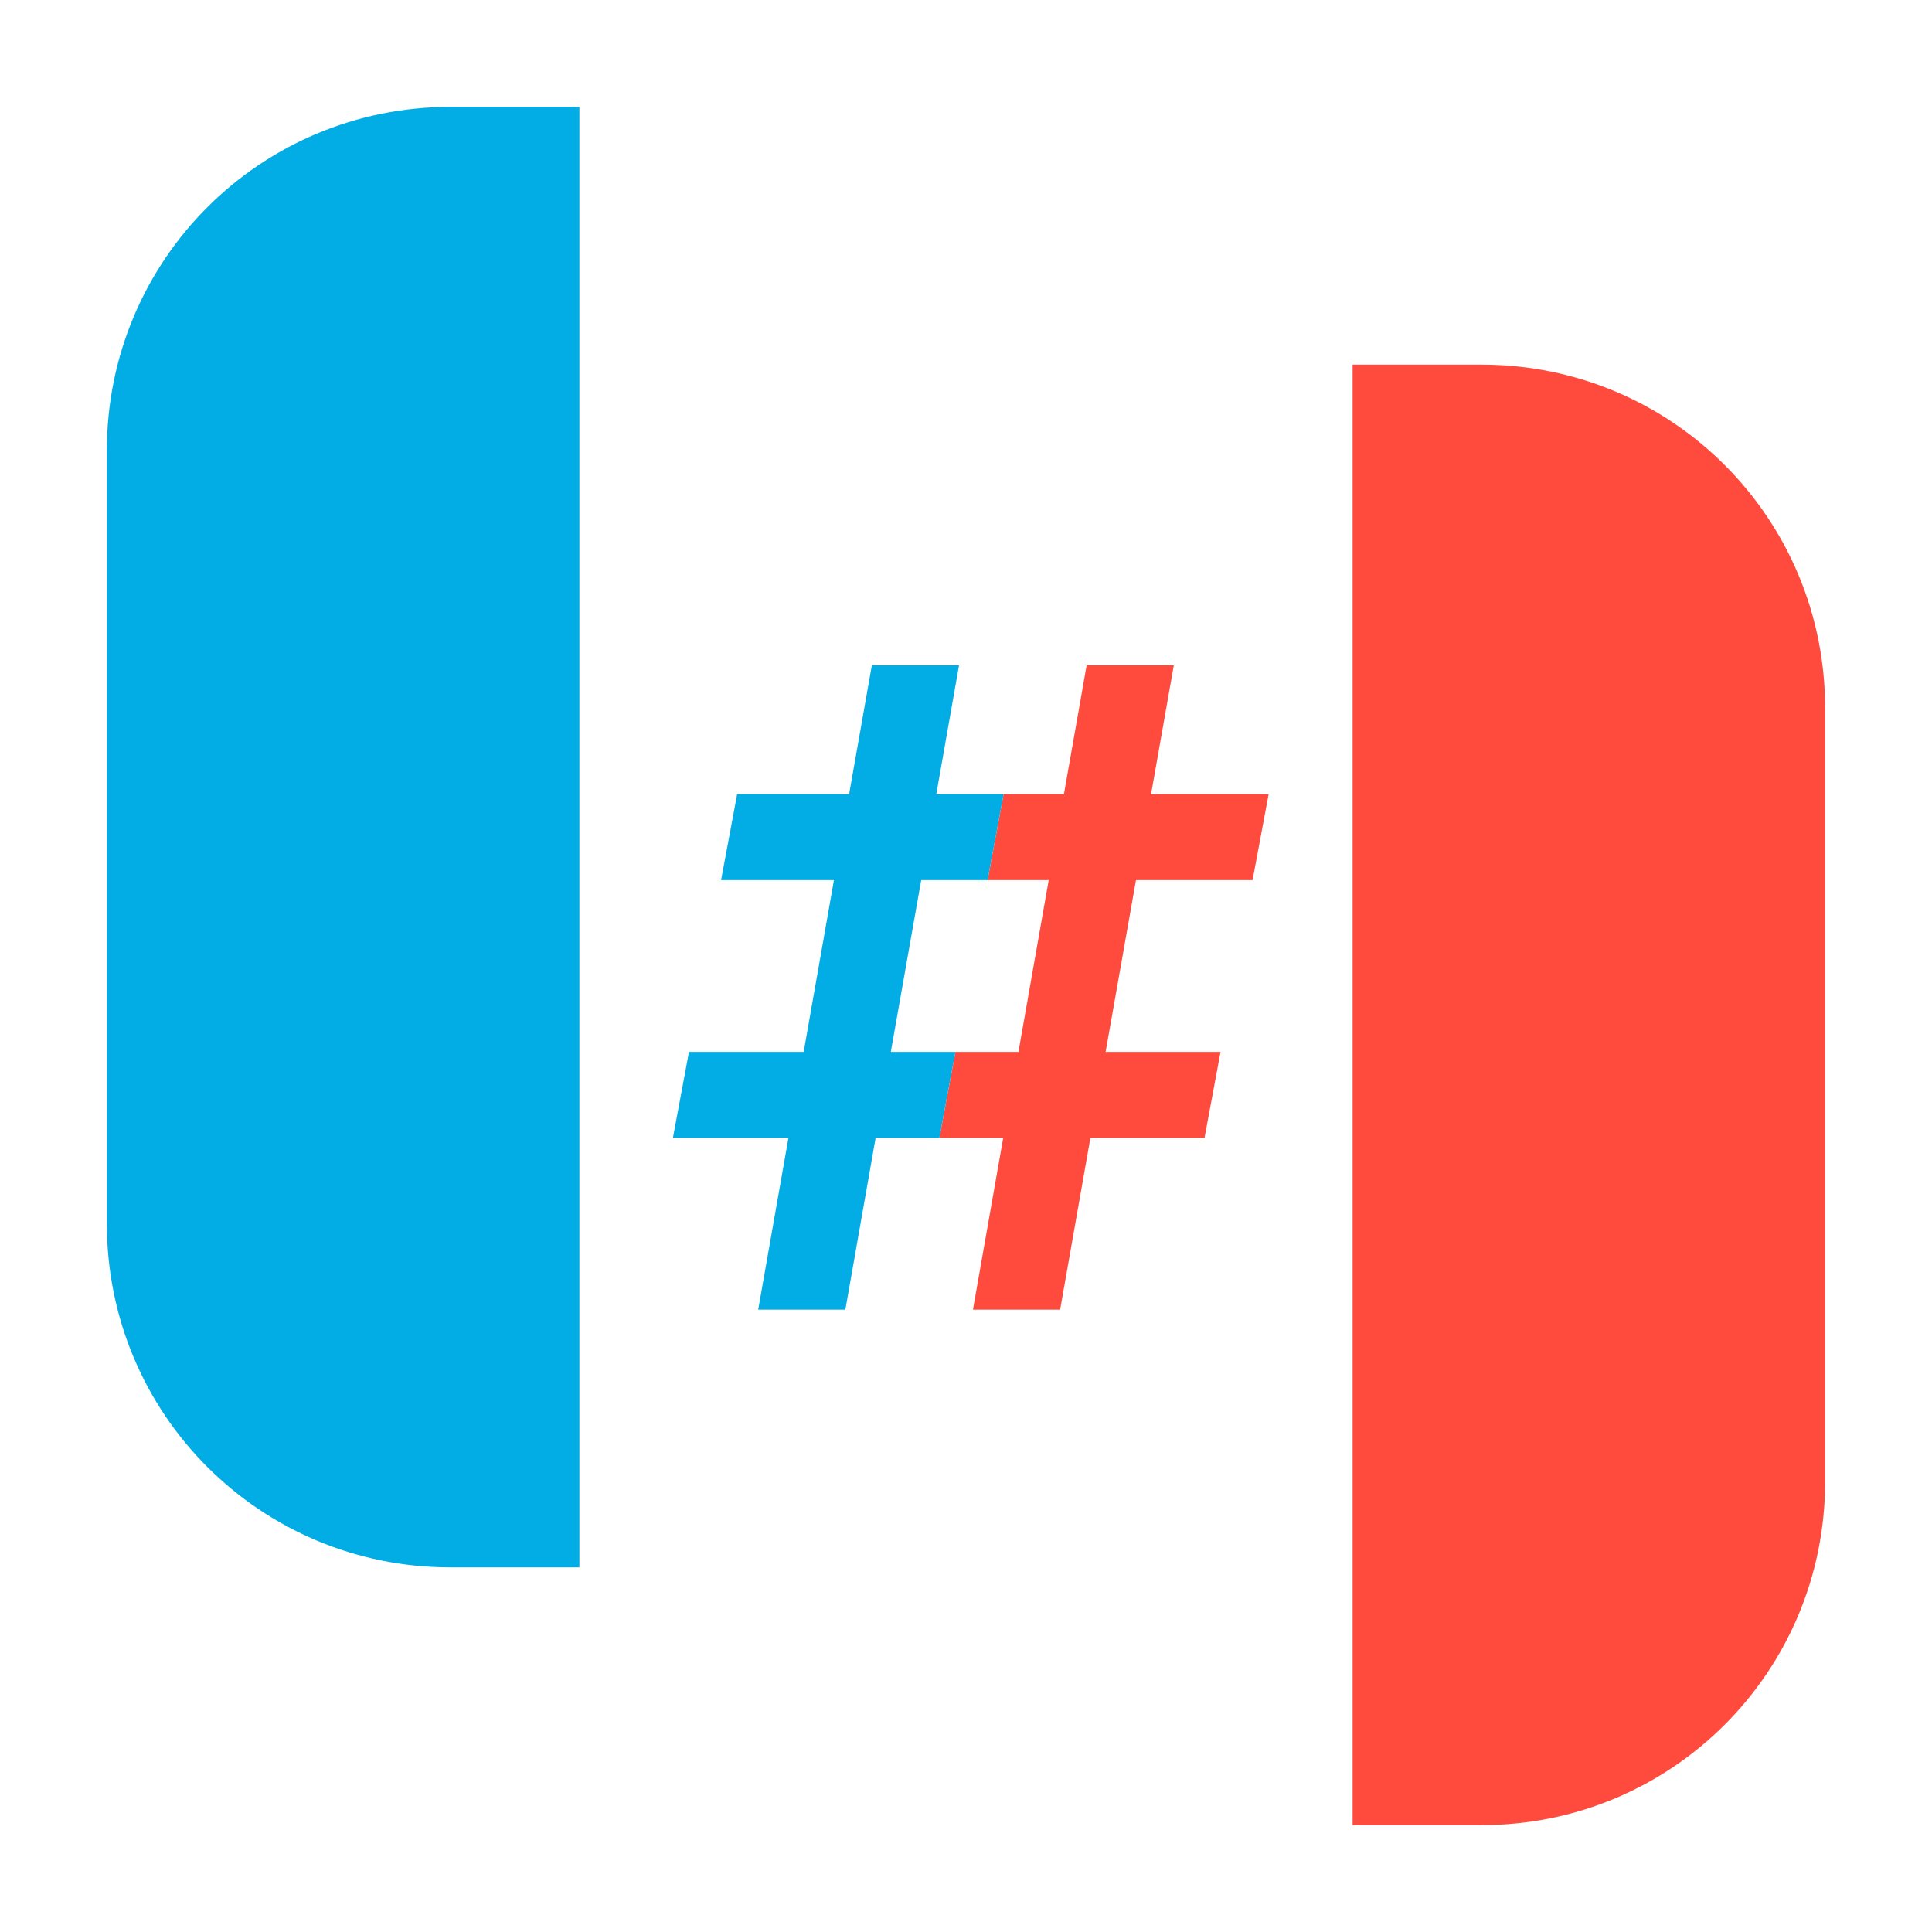
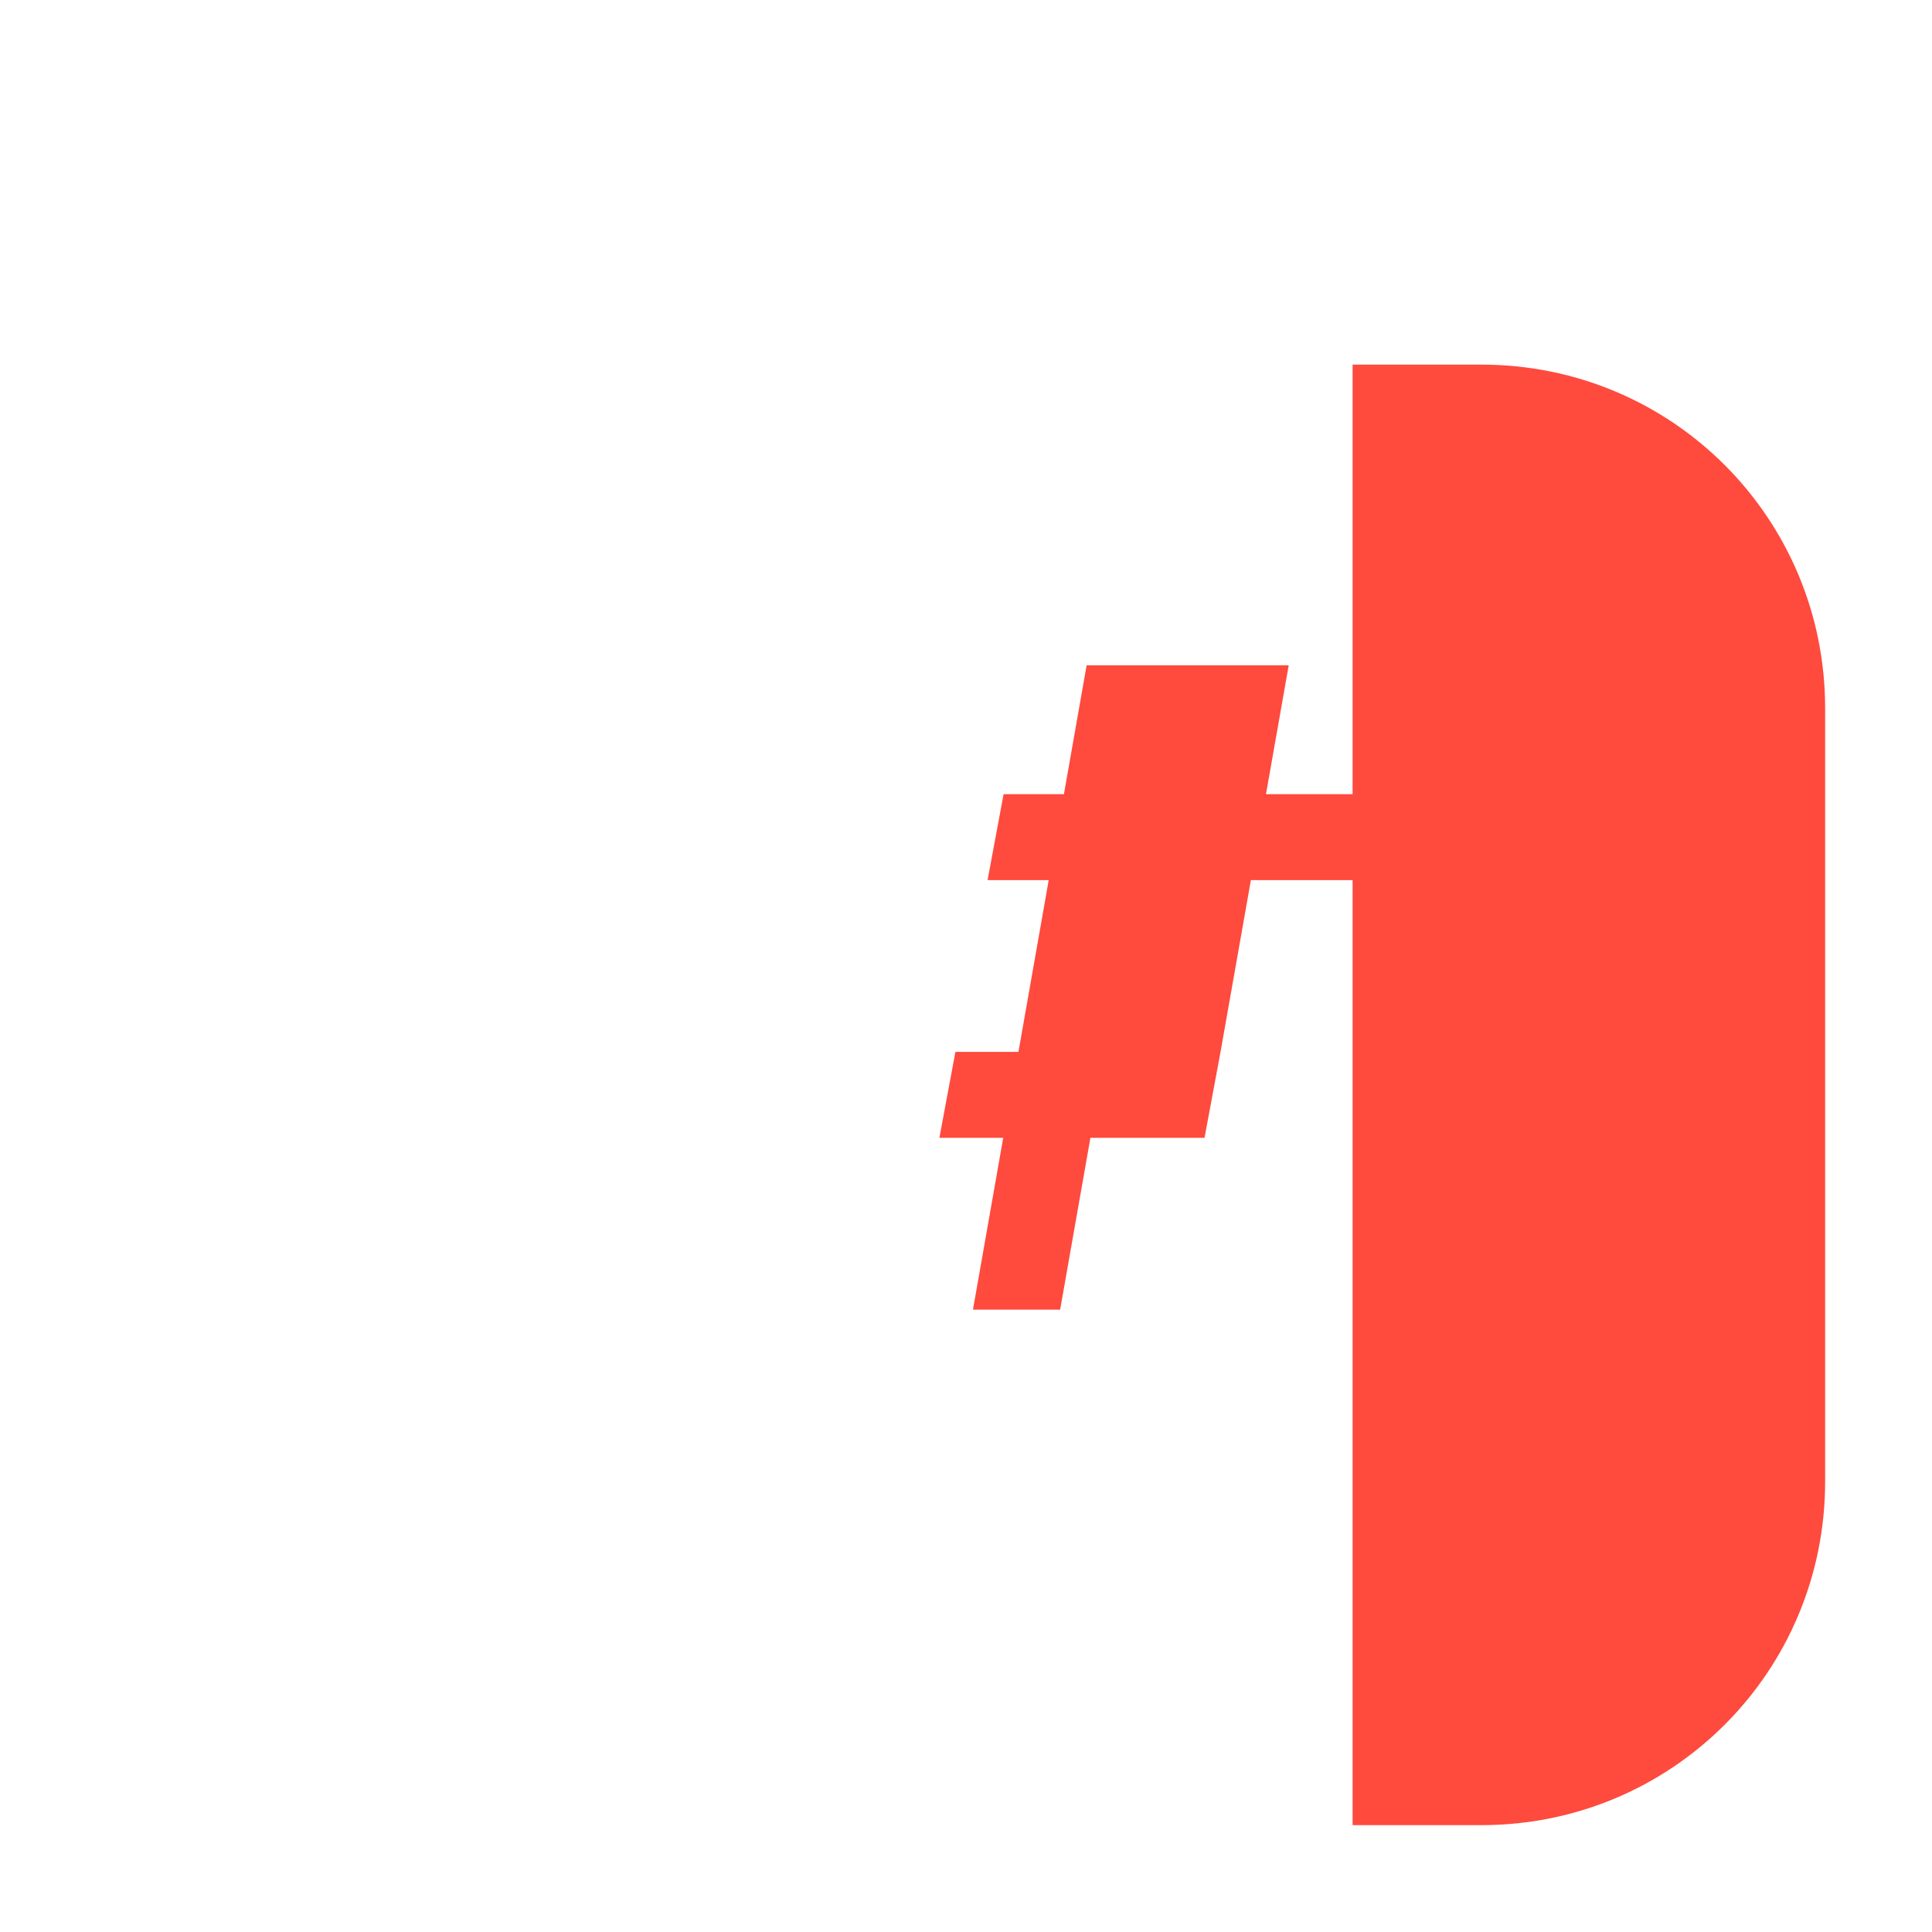
<svg xmlns="http://www.w3.org/2000/svg" clip-rule="evenodd" fill-rule="evenodd" stroke-linejoin="round" stroke-miterlimit="2" viewBox="0 0 48 48">
  <g fill-rule="nonzero">
-     <path d="m33.605 9.059v36.286h3.202c4.73 0 8.538-3.808 8.538-8.538v-19.21c0-4.73-3.808-8.538-8.538-8.538zm-6.608 7.47-.564 3.202h-1.499l-.398 2.135h1.519l-.752 4.268h-1.566l-.398 2.135h1.586l-.752 4.269h2.166l.752-4.269h2.835l.398-2.135h-2.855l.754-4.268h2.897l.399-2.135h-2.921l.565-3.202z" fill="#ff4a3e" />
-     <path d="m14.395 2.655v36.286h-3.202c-4.73 0-8.538-3.808-8.538-8.538v-19.21c0-4.73 3.808-8.538 8.538-8.538zm7.266 13.874-.565 3.202h-2.782l-.399 2.135h2.804l-.752 4.268h-2.85l-.398 2.135h2.87l-.752 4.269h2.166l.752-4.269h1.584l.398-2.135h-1.605l.755-4.268h1.649l.398-2.135h-1.672l.565-3.202z" fill="#02ace5" />
+     <path d="m33.605 9.059v36.286h3.202c4.73 0 8.538-3.808 8.538-8.538v-19.21c0-4.73-3.808-8.538-8.538-8.538zm-6.608 7.47-.564 3.202h-1.499l-.398 2.135h1.519l-.752 4.268h-1.566l-.398 2.135h1.586l-.752 4.269h2.166l.752-4.269h2.835l.398-2.135l.754-4.268h2.897l.399-2.135h-2.921l.565-3.202z" fill="#ff4a3e" />
  </g>
</svg>